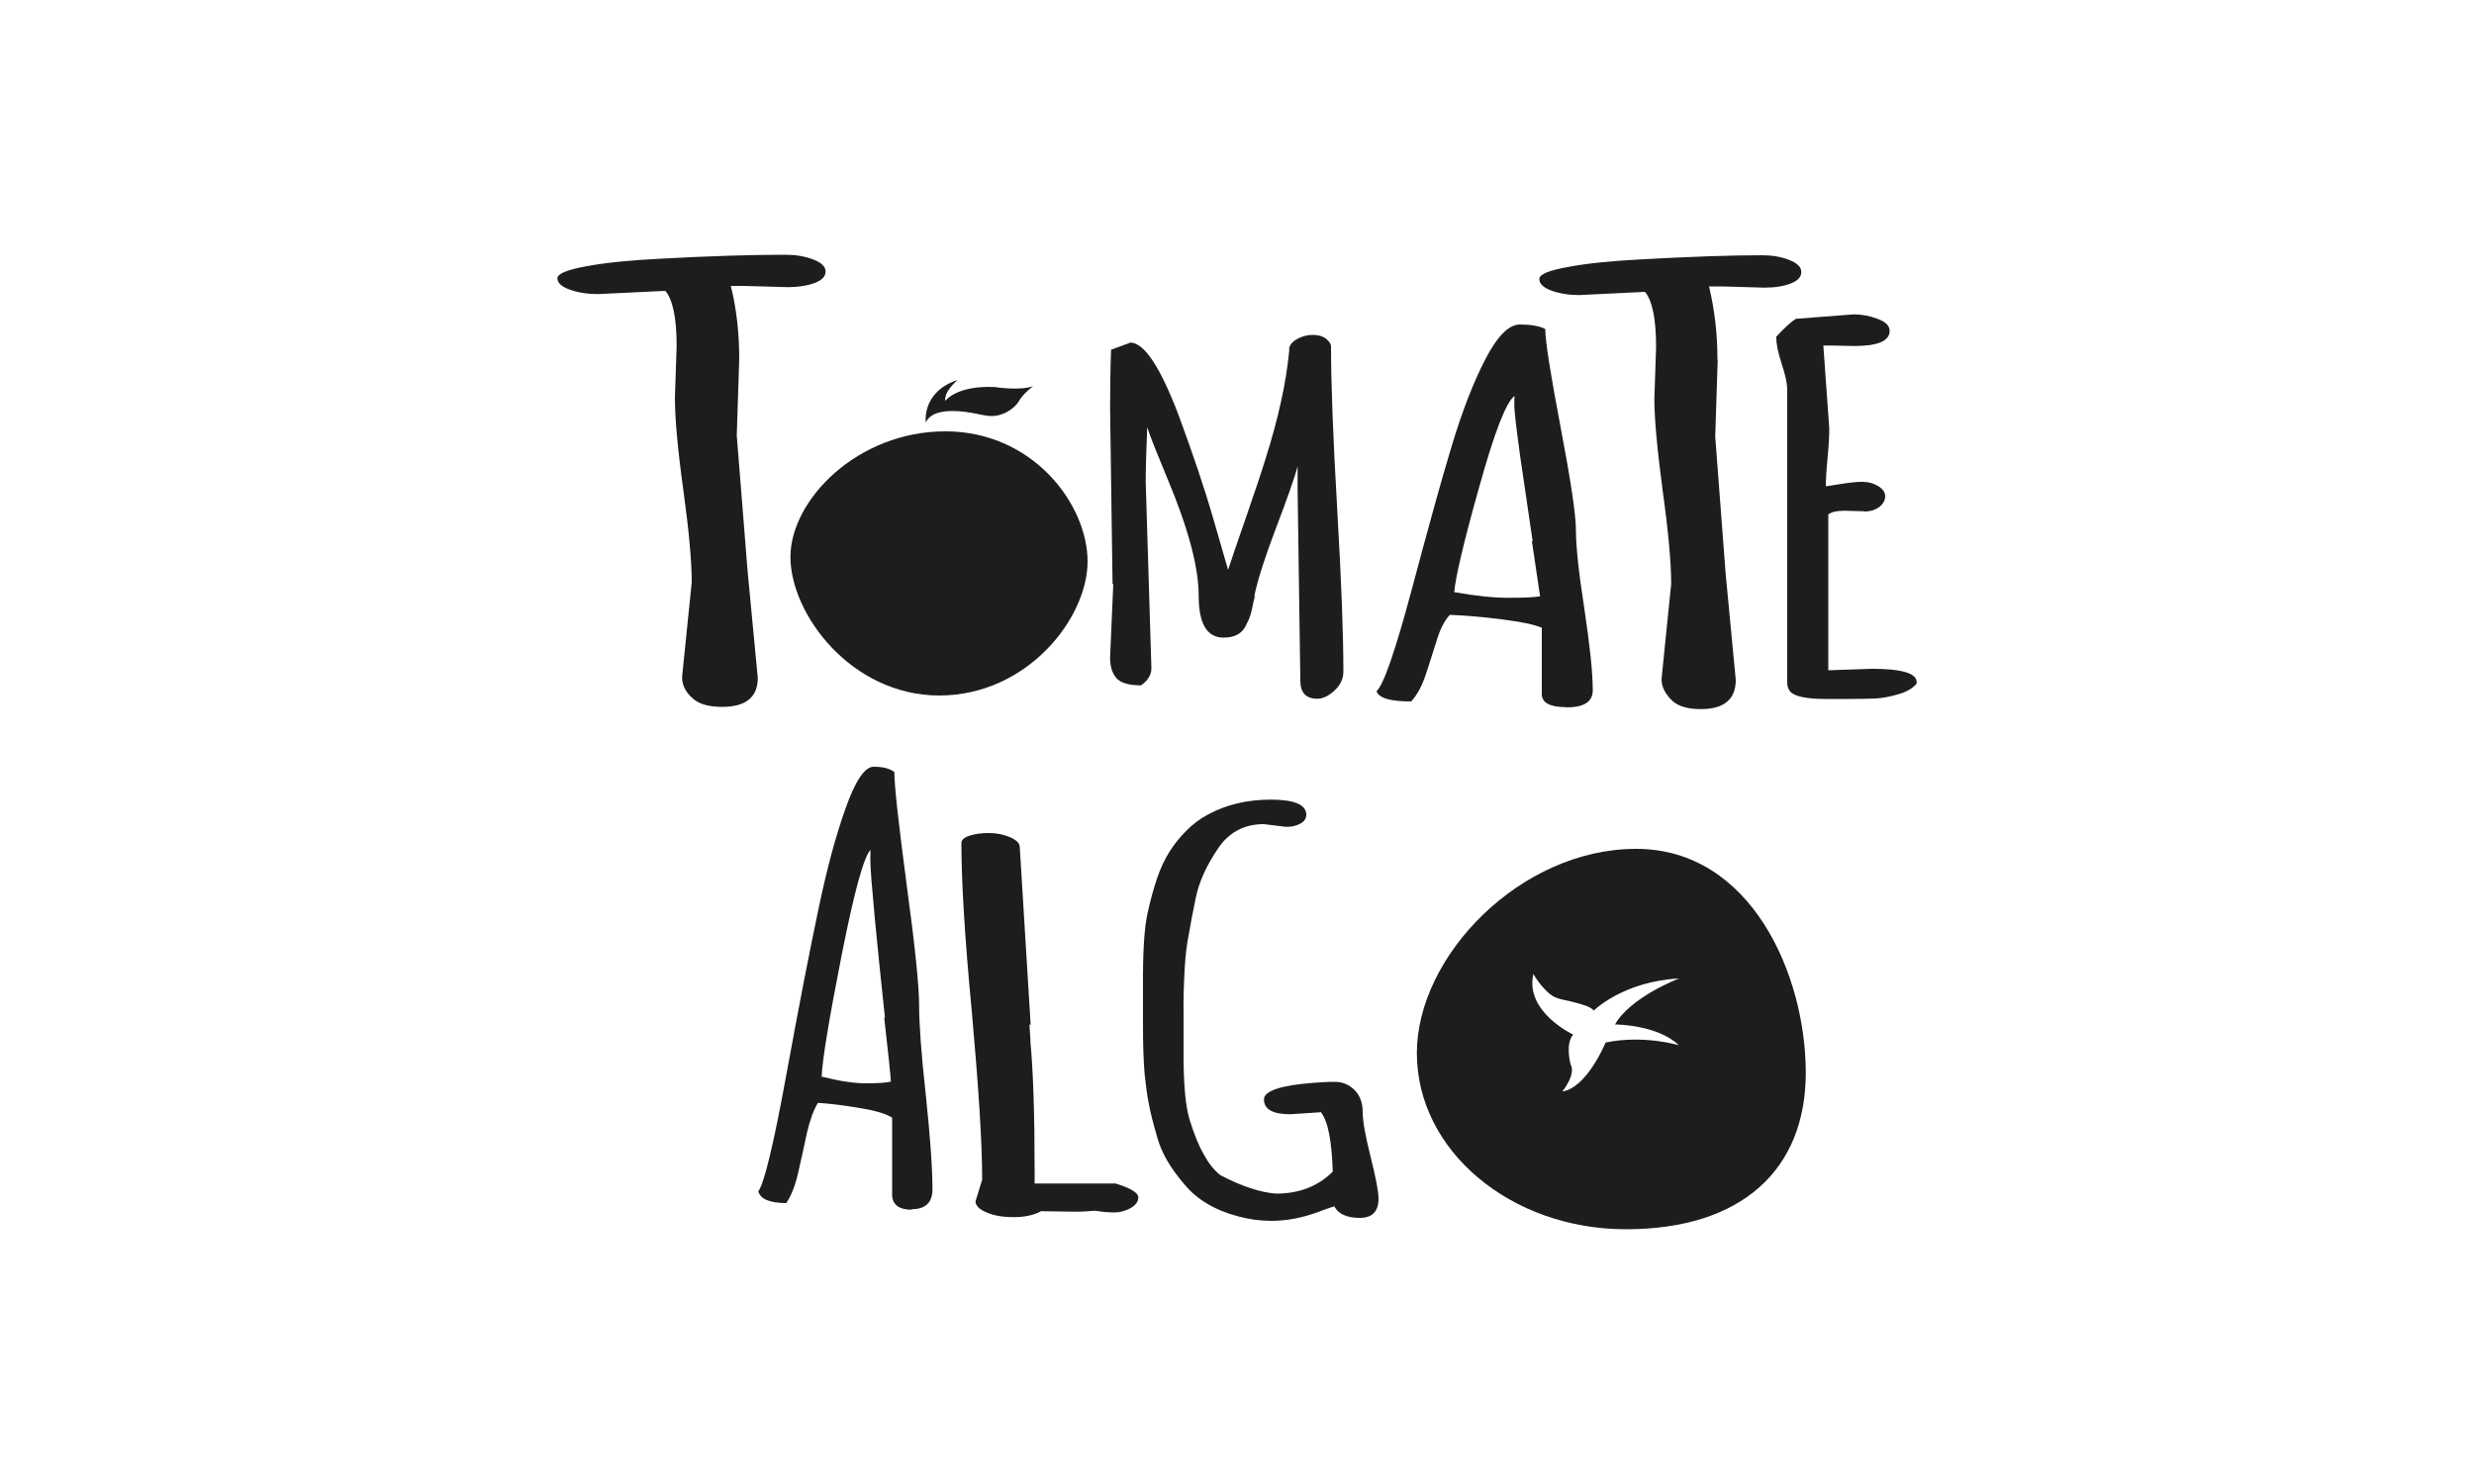
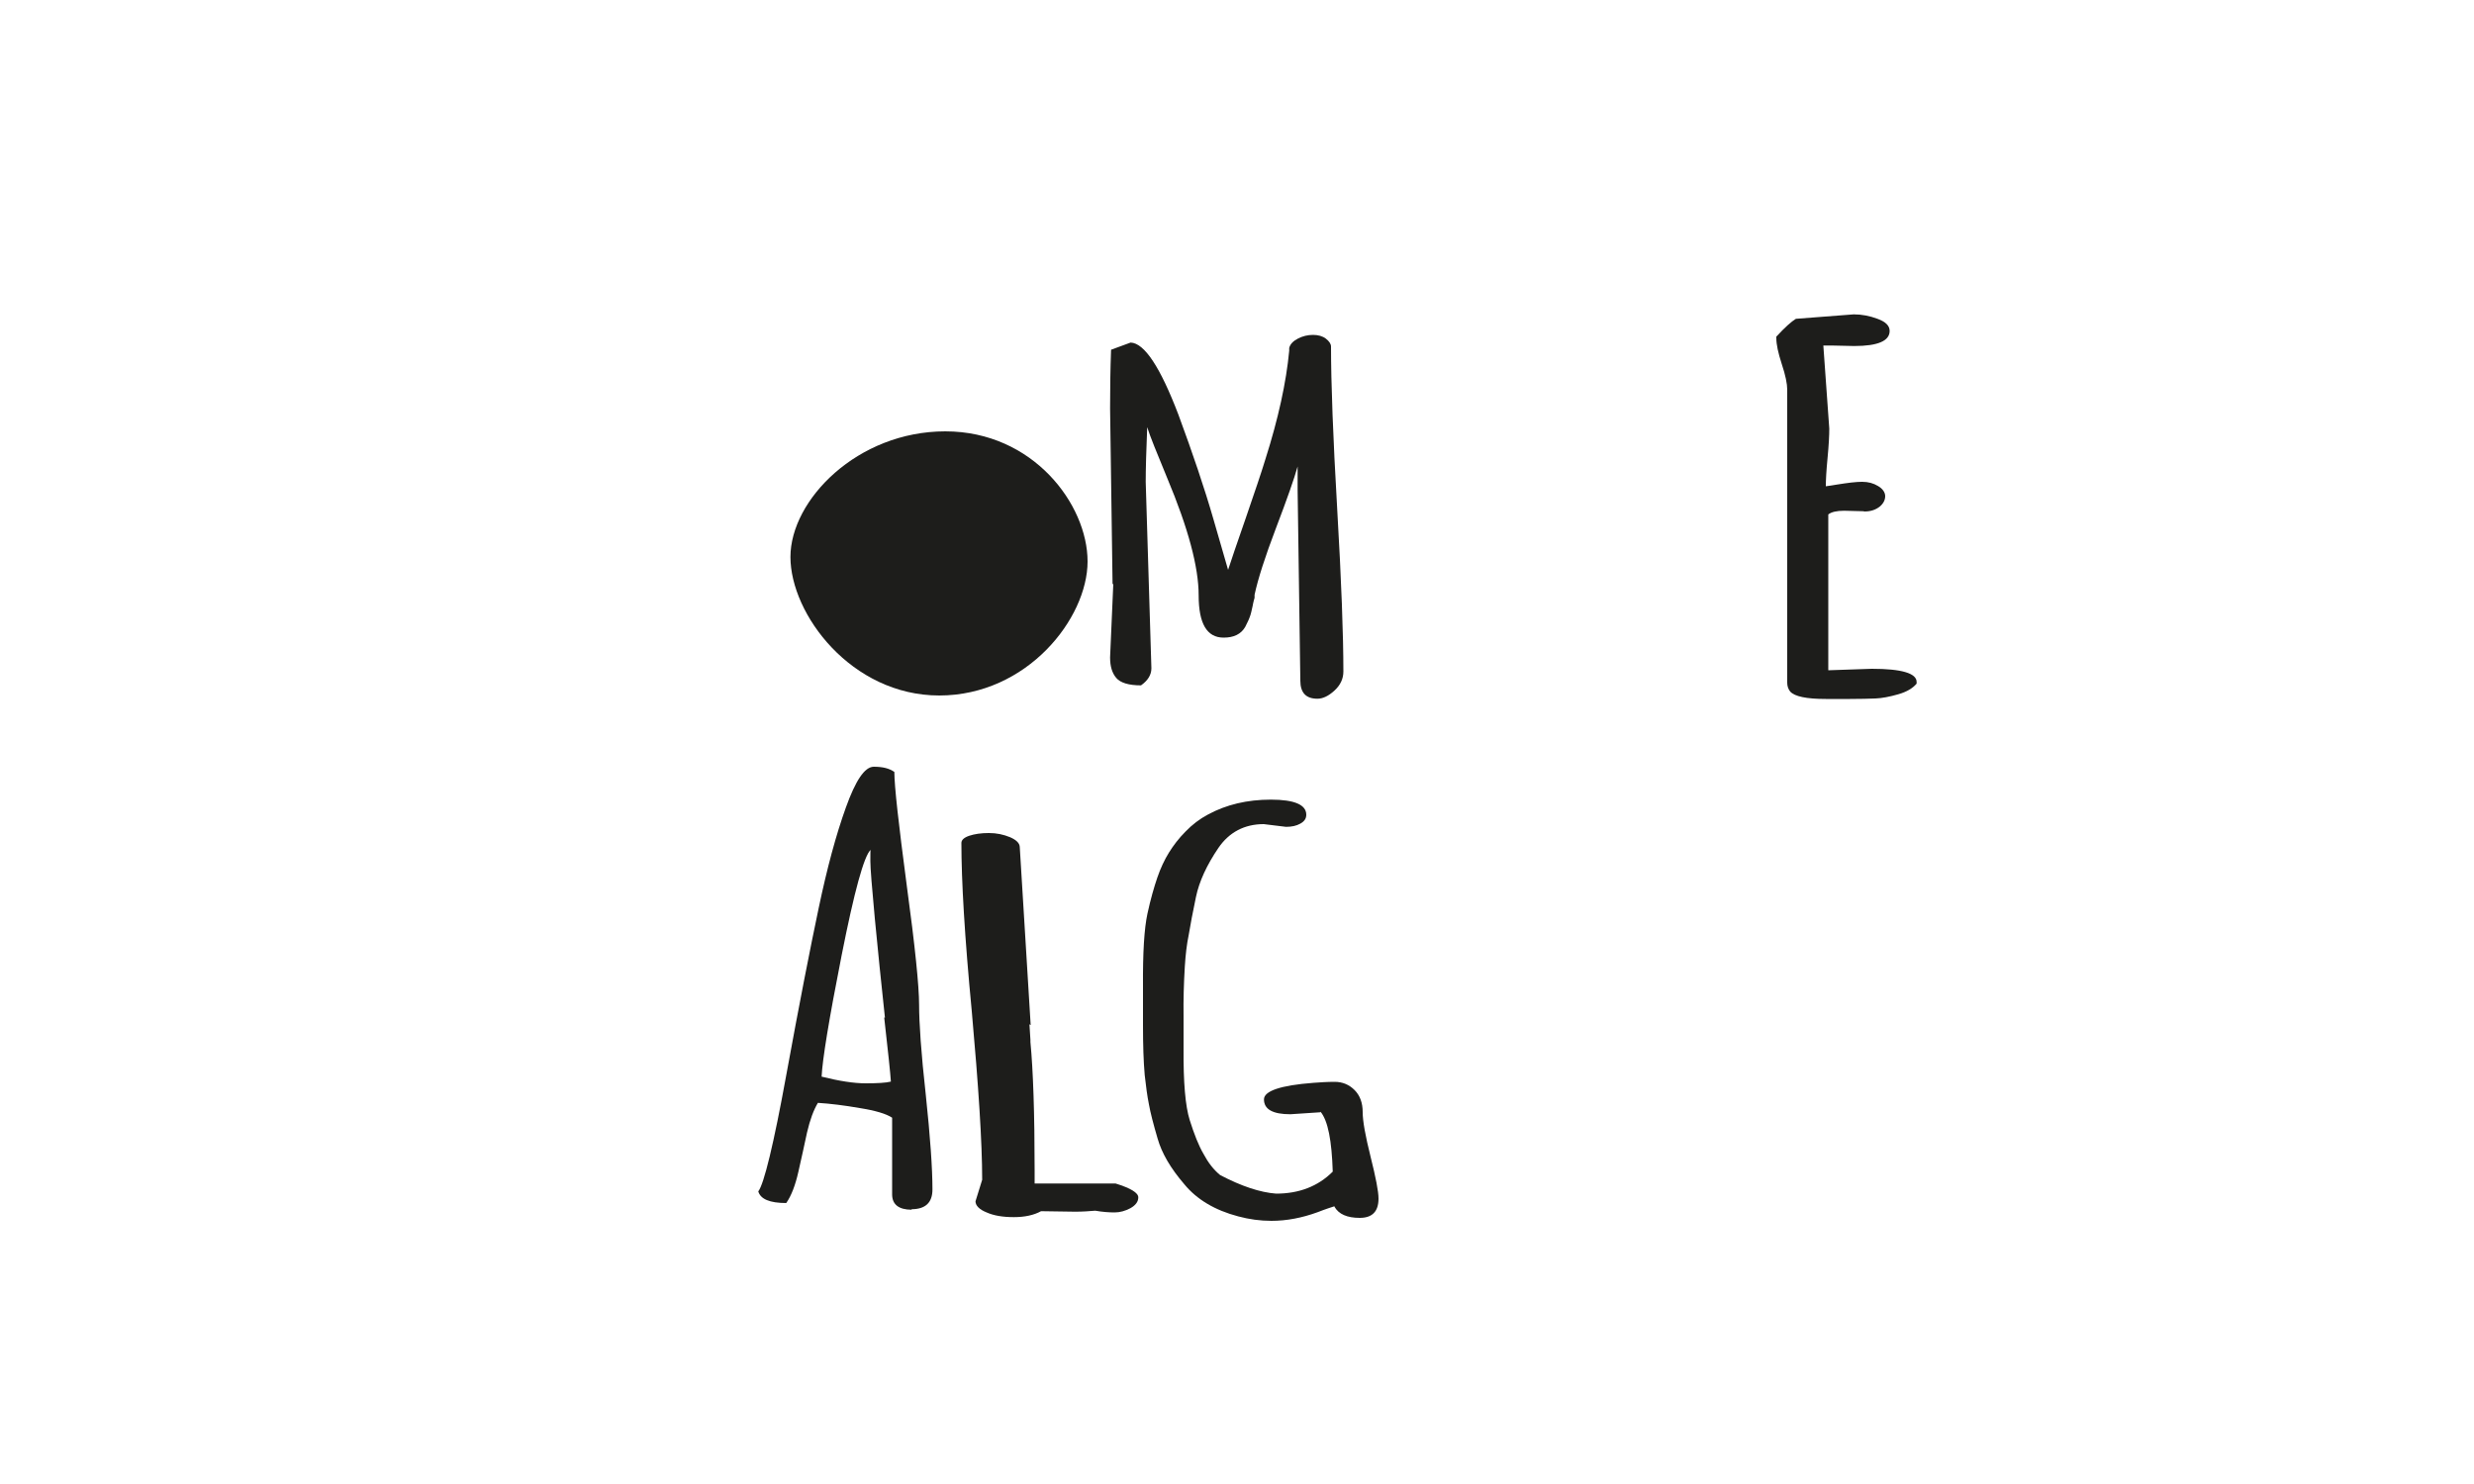
<svg xmlns="http://www.w3.org/2000/svg" id="Capa_1" data-name="Capa 1" viewBox="0 0 100 60">
  <defs>
    <style>
      .cls-1 {
        fill: #1d1d1b;
      }
    </style>
  </defs>
  <path class="cls-1" d="M37.97,28.12c-3.56,0-6.02-3.29-6.02-5.6s2.71-5.08,6.26-5.08,5.75,2.96,5.75,5.26-2.44,5.42-6,5.42ZM37.97,20.22v4.98-4.98Z" />
-   <path class="cls-1" d="M37.42,17.05s-.16-1.21,1.29-1.69c0,0-.57.47-.5.85,0,0,.45-.64,2.01-.56,0,0,1.02.16,1.54-.04,0,0-.42.32-.57.6-.17.29-.61.61-1.1.61-.29,0-.55-.09-.83-.13-.66-.12-1.6-.15-1.83.38h-.01Z" />
-   <path class="cls-1" d="M29.88,14.53l-.1,3.08.44,5.5.41,4.3c0,.78-.49,1.17-1.44,1.17-.56,0-.97-.12-1.23-.38-.27-.25-.39-.52-.39-.83l.39-3.83c0-.83-.11-2.06-.34-3.73-.23-1.66-.34-2.9-.34-3.73l.07-2.09c0-1.14-.16-1.89-.46-2.23l-2.72.13c-.42,0-.8-.06-1.14-.18-.34-.12-.5-.28-.5-.46s.4-.35,1.2-.49c.81-.15,1.8-.24,2.95-.3,2.01-.11,3.7-.16,5.07-.16.41,0,.78.06,1.12.19.34.13.5.29.5.49s-.15.35-.44.46c-.29.11-.66.17-1.08.17l-1.8-.05h-.51c.23.92.34,1.91.34,2.95h-.01Z" />
  <path class="cls-1" d="M44.97,23.61l-.1-7.1c0-.79.01-1.59.04-2.37l.79-.29c.56.02,1.2,1,1.93,2.91.58,1.57,1.06,2.99,1.42,4.24.36,1.25.56,1.93.59,2.04.13-.39.36-1.09.72-2.11.35-1.02.62-1.81.79-2.37.52-1.64.84-3.1.96-4.38v-.11c.04-.16.16-.28.35-.38.19-.1.4-.15.61-.15s.39.05.52.15c.13.1.21.21.21.32,0,1.46.08,3.66.25,6.57s.25,5.11.25,6.57c0,.29-.12.55-.36.77-.24.22-.47.33-.69.33-.46,0-.69-.24-.69-.73l-.11-7.72v-.94c-.13.47-.42,1.3-.87,2.48-.45,1.18-.74,2.09-.87,2.71v.12s-.05.16-.08.34c-.04.18-.07.33-.12.45-.04.12-.11.24-.18.39-.17.29-.46.43-.87.43-.68,0-1.01-.57-1.01-1.71s-.42-2.71-1.27-4.74c-.42-1.02-.7-1.7-.81-2.06-.04.98-.06,1.71-.06,2.21l.23,7.54c0,.27-.15.5-.42.69-.49,0-.83-.1-1-.3s-.25-.47-.25-.83l.13-2.98v.02Z" />
-   <path class="cls-1" d="M63.3,28.59c-.66,0-.98-.18-.98-.53v-2.68c-.3-.13-.84-.24-1.63-.34-.78-.1-1.48-.16-2.09-.18-.22.24-.4.6-.53,1.04-.15.45-.28.91-.44,1.37-.15.46-.35.83-.59,1.09-.83,0-1.3-.13-1.4-.41.29-.27.76-1.64,1.42-4.1.66-2.47,1.19-4.41,1.61-5.79.42-1.4.87-2.57,1.36-3.52.49-.95.96-1.42,1.4-1.42s.79.06,1.03.18c0,.49.21,1.81.62,3.97.41,2.15.62,3.55.62,4.18s.11,1.69.34,3.16c.22,1.47.34,2.57.34,3.3,0,.46-.35.69-1.06.69h-.02ZM61.95,21.88c-.18-1.21-.35-2.37-.51-3.47-.15-1.11-.23-1.77-.23-2s0-.36.01-.4c-.33.22-.81,1.45-1.43,3.68-.63,2.23-.96,3.66-1.01,4.25.89.16,1.61.23,2.21.23s1.02-.02,1.26-.06c-.04-.28-.15-1.02-.33-2.23h.02Z" />
-   <path class="cls-1" d="M69.43,14.55l-.1,3.1.42,5.53.41,4.31c0,.78-.47,1.18-1.41,1.18-.55,0-.95-.12-1.2-.38-.25-.26-.39-.52-.39-.84l.39-3.84c0-.83-.11-2.08-.34-3.74-.22-1.66-.34-2.91-.34-3.74l.07-2.1c0-1.15-.16-1.89-.45-2.23l-2.66.13c-.41,0-.79-.06-1.12-.18-.33-.12-.49-.28-.49-.47s.39-.35,1.18-.49c.8-.15,1.76-.24,2.88-.3,1.97-.11,3.62-.17,4.95-.17.4,0,.76.06,1.09.19.33.13.49.29.49.49s-.15.35-.42.46c-.29.11-.64.17-1.06.17l-1.75-.05h-.5c.22.92.34,1.91.34,2.95v.02Z" />
  <path class="cls-1" d="M75.33,20.67l-.79-.02c-.3,0-.52.05-.64.15v6.3c1.08-.04,1.66-.06,1.76-.06,1.2,0,1.81.18,1.81.53v.07c-.15.18-.39.33-.74.43-.35.1-.66.16-.92.17-.27.01-.61.02-1.03.02h-.98c-.78,0-1.26-.1-1.44-.3-.08-.1-.12-.22-.12-.36v-11.85c0-.23-.07-.58-.22-1.03-.15-.46-.22-.8-.22-1.04v-.07c.35-.38.61-.61.79-.72l2.34-.18c.32,0,.64.06.96.18.33.12.49.28.49.49,0,.4-.47.61-1.43.61l-.91-.02h-.34l.24,3.36c0,.27-.02.67-.07,1.19s-.07.9-.07,1.14c.11-.01.27-.04.46-.07.44-.07.76-.11,1.01-.11s.46.06.64.17c.19.11.29.26.29.41s-.07.3-.23.43c-.16.12-.35.19-.61.19h-.01Z" />
  <path class="cls-1" d="M36.85,48.91c-.52,0-.79-.21-.79-.62v-3.1c-.24-.16-.68-.29-1.31-.39-.63-.11-1.2-.18-1.69-.21-.17.28-.32.68-.44,1.2-.11.52-.23,1.06-.35,1.59-.12.53-.28.96-.49,1.26-.67,0-1.04-.16-1.13-.47.23-.3.62-1.89,1.14-4.75.52-2.85.96-5.09,1.3-6.7.34-1.62.7-2.96,1.1-4.07.39-1.09.76-1.65,1.13-1.65s.63.07.83.21c0,.57.17,2.09.5,4.58.34,2.49.5,4.1.5,4.83s.08,1.94.27,3.64c.18,1.7.27,2.98.27,3.83,0,.53-.28.8-.85.8h.01ZM35.77,41.15c-.15-1.41-.29-2.74-.41-4.02-.12-1.28-.18-2.04-.18-2.31s0-.43.01-.46c-.27.26-.66,1.68-1.17,4.26s-.78,4.23-.81,4.91c.72.18,1.31.27,1.78.27s.83-.02,1.02-.07c-.02-.32-.11-1.18-.27-2.59h.02Z" />
  <path class="cls-1" d="M41.61,41.41l.04.63v.09c.11,1.15.17,2.89.17,5.21v.51h3.27c.62.19.92.38.92.56s-.11.32-.32.44c-.21.11-.42.17-.64.17s-.49-.02-.78-.07c-.24.02-.51.04-.81.04l-1.38-.02c-.29.16-.66.24-1.1.24s-.81-.06-1.1-.19c-.3-.12-.45-.28-.45-.45l.27-.87c0-1.52-.15-3.79-.42-6.81-.29-3.02-.42-5.29-.42-6.81,0-.12.11-.22.32-.29.21-.07.47-.11.79-.11s.59.06.86.17c.25.11.39.24.39.41l.44,7.18h-.01Z" />
  <path class="cls-1" d="M53.37,44.97l-1.21.08c-.7,0-1.07-.19-1.07-.6,0-.34.67-.57,2-.67.27-.02.55-.04.86-.04s.58.11.8.33c.22.22.33.52.33.89s.11.97.32,1.81c.21.84.32,1.4.32,1.69,0,.52-.25.78-.76.78s-.85-.15-1.02-.45v-.02c-.12.04-.35.11-.68.24-.63.23-1.25.35-1.87.35-.45,0-.89-.06-1.34-.18-.95-.25-1.68-.69-2.18-1.3-.55-.64-.91-1.25-1.08-1.85-.17-.58-.29-1.04-.35-1.38-.07-.34-.12-.74-.17-1.18-.05-.56-.07-1.23-.07-2.02v-1.57c-.01-1.37.05-2.34.18-2.94.13-.6.27-1.08.4-1.46.13-.38.29-.72.47-1.01.18-.29.4-.58.67-.85.27-.28.57-.51.91-.69.74-.4,1.58-.6,2.54-.6s1.43.21,1.43.61c0,.16-.08.27-.24.36-.16.09-.35.13-.58.13l-.9-.11c-.78,0-1.4.33-1.83.96-.47.69-.78,1.36-.91,1.99-.13.63-.23,1.14-.29,1.52-.08.38-.13.81-.16,1.3-.04.67-.06,1.34-.05,2v1.31c-.01,1.35.07,2.32.25,2.89.18.57.36,1.03.56,1.37.18.34.4.63.67.85.86.45,1.61.7,2.26.75.92,0,1.69-.29,2.29-.89-.04-1.25-.19-2.06-.5-2.43h.01Z" />
-   <path class="cls-1" d="M66.13,34.32c-4.66,0-8.86,4.32-8.86,8.26s3.79,7.12,8.45,7.12,7.27-2.39,7.27-6.33-2.2-9.05-6.86-9.05ZM67.86,42.26s-1.42-.43-2.96-.11c0,0-.75,1.83-1.75,1.98,0,0,.57-.69.33-1.11,0,0-.22-.83.11-1.19,0,0-1.97-.92-1.61-2.45.11.19.24.38.4.55.11.12.22.24.38.34.25.15.64.18.93.27.22.06.62.16.73.32,0,0,1.18-1.18,3.45-1.3,0,0-1.97.75-2.59,1.86,0,0,1.72,0,2.59.85Z" />
</svg>